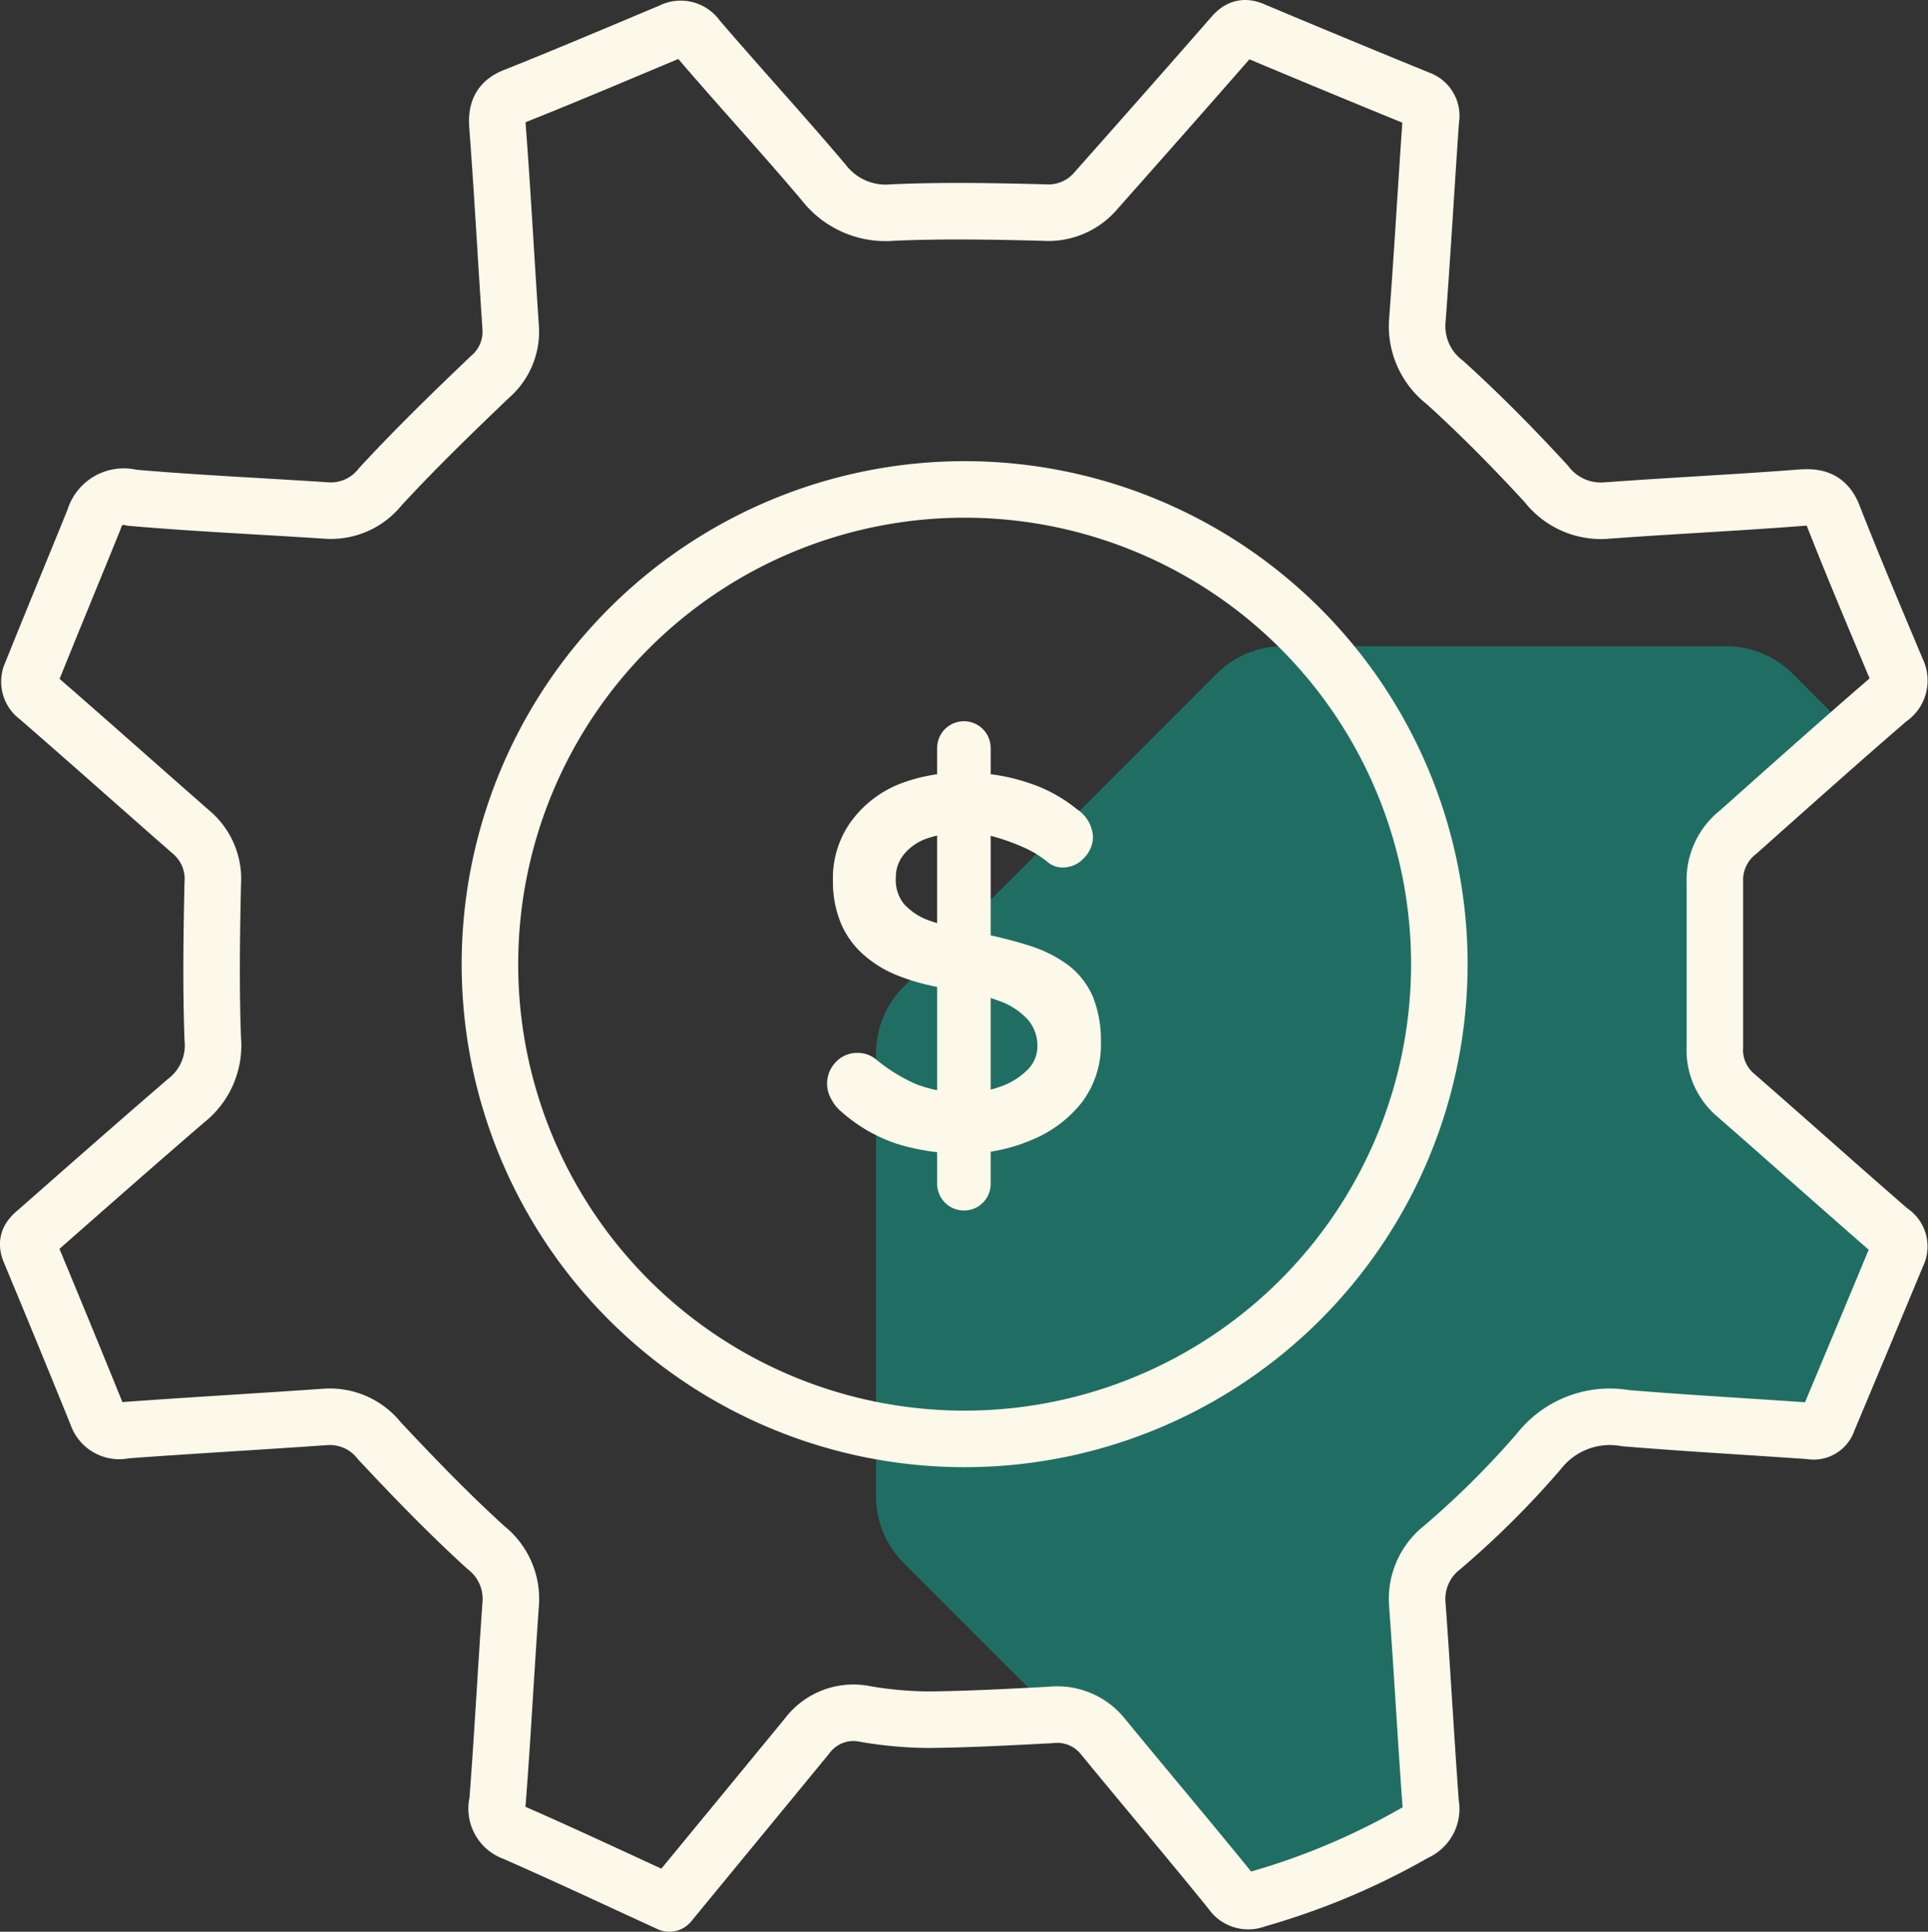
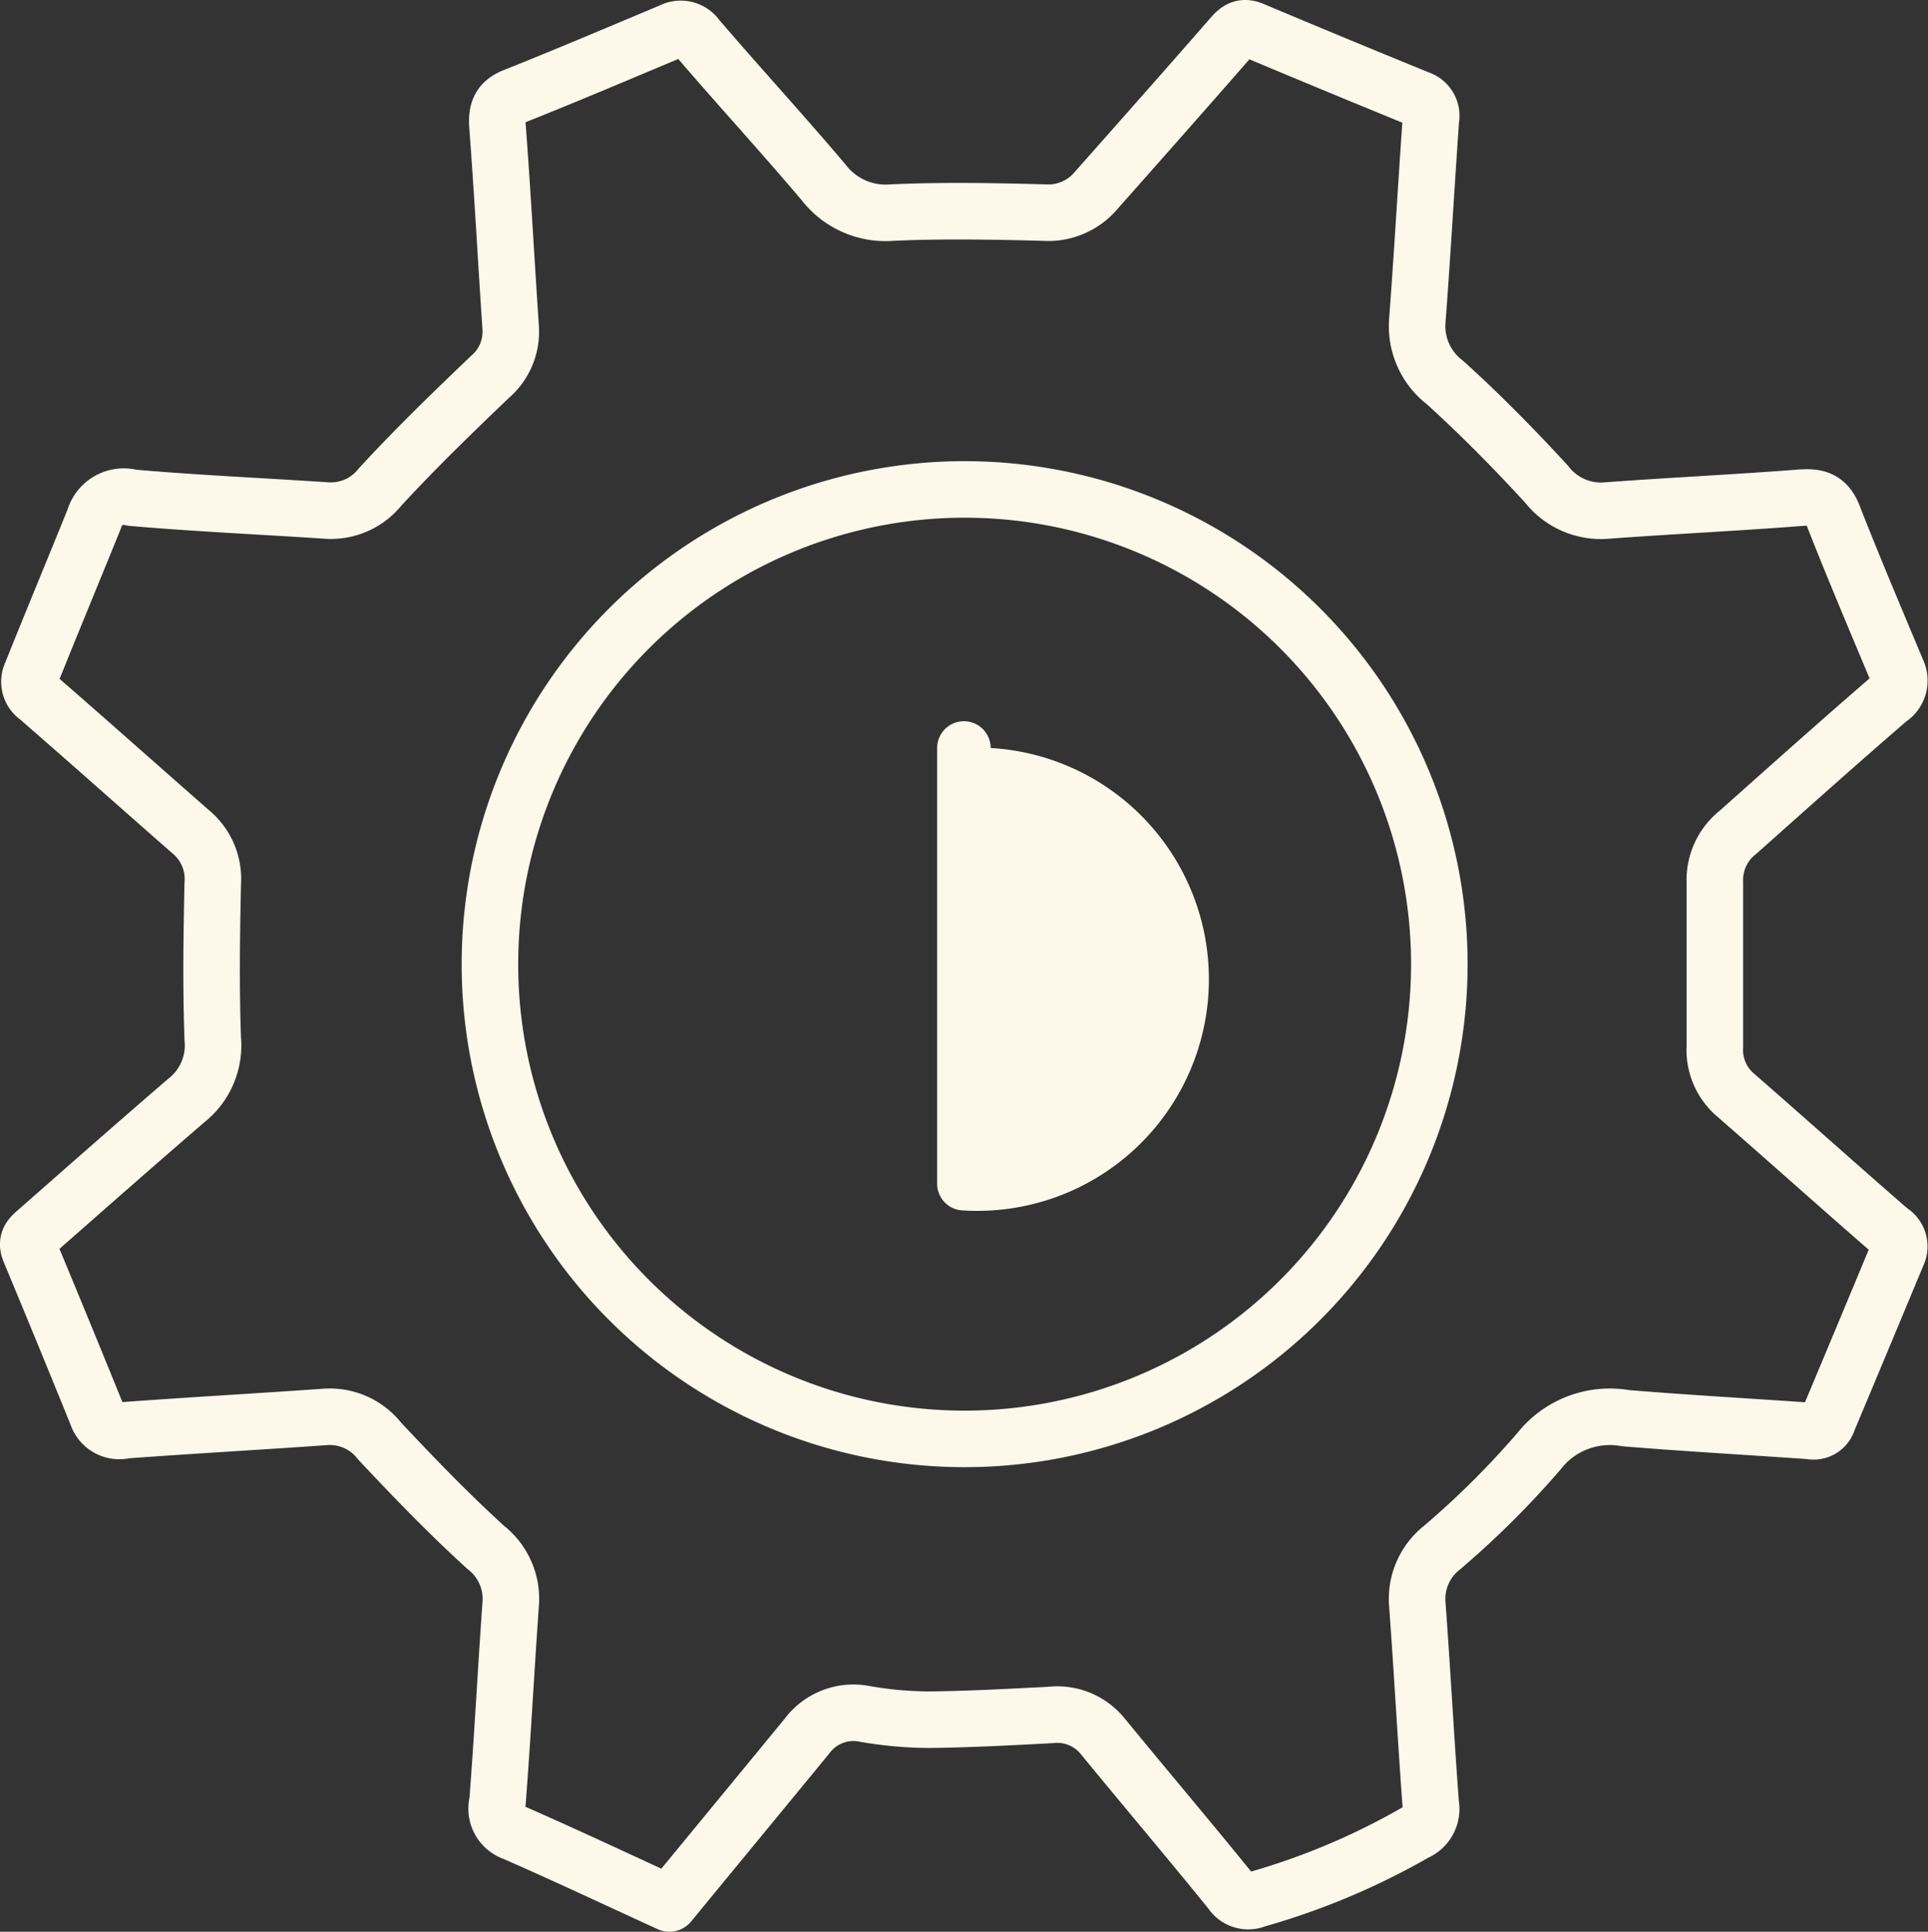
<svg xmlns="http://www.w3.org/2000/svg" viewBox="0 0 102.31 102.5">
  <rect x="0" y="0" width="102.31" height="102.5" fill="#333333" stroke="none" />
  <defs>
    <style>.cls-1{fill:#206e63;}.cls-2{fill:none;stroke:#fcf8ea;stroke-linecap:round;stroke-linejoin:round;stroke-width:3px;}.cls-3{fill:#fcf8ea;}</style>
  </defs>
  <g id="Layer_2" data-name="Layer 2">
    <g id="Layer_1-2" data-name="Layer 1">
-       <path class="cls-1" d="M68.07,101a5,5,0,0,1-3.49-1.44L47.93,82.91a5,5,0,0,1-1.44-3.49V55.87a5,5,0,0,1,1.44-3.49L64.58,35.73a5,5,0,0,1,3.49-1.44H91.62a5,5,0,0,1,3.49,1.44l3.11,3.12L90.84,45,91,55.52l9.68,11L97,75.38l-12.36.05-9.53,8.09,1.21,13.41Z" />
      <path class="cls-2" d="M35.52,101c-2.77-1.27-5.49-2.55-8.25-3.76a1.34,1.34,0,0,1-.87-1.62c.27-3.5.45-7,.7-10.51a3.46,3.46,0,0,0-1.32-3c-2-1.82-3.82-3.71-5.64-5.65a3.35,3.35,0,0,0-2.82-1.28c-3.56.25-7.12.45-10.68.71a1.24,1.24,0,0,1-1.49-.82q-1.76-4.34-3.56-8.66c-.23-.53,0-.78.37-1.09C4.6,63,7.22,60.69,9.88,58.4a3.72,3.72,0,0,0,1.41-3.28c-.1-2.75-.06-5.5,0-8.25a3.24,3.24,0,0,0-1.14-2.71C7.43,41.78,4.72,39.36,2,37a1,1,0,0,1-.34-1.26C2.76,33,3.89,30.28,5,27.54a1.63,1.63,0,0,1,2-1.13c3.44.3,6.89.45,10.34.68a3.34,3.34,0,0,0,2.83-1.25C22,23.85,24,21.91,26,20A3.16,3.16,0,0,0,27.1,17.4c-.24-3.56-.43-7.13-.7-10.69-.06-.81.11-1.29.89-1.6C30.08,4,32.85,2.82,35.62,1.66A1.06,1.06,0,0,1,37,2c2.21,2.58,4.51,5.08,6.7,7.67a4.15,4.15,0,0,0,3.64,1.61c2.68-.12,5.38-.07,8.06,0a3.32,3.32,0,0,0,2.78-1.19C60.59,7.37,63,4.65,65.38,1.92c.33-.38.6-.54,1.11-.32q4.4,1.85,8.81,3.65a.94.94,0,0,1,.63,1.08c-.25,3.56-.45,7.13-.72,10.69a3.76,3.76,0,0,0,1.46,3.27c1.88,1.7,3.67,3.52,5.39,5.39a3.65,3.65,0,0,0,3.2,1.41c3.38-.25,6.78-.41,10.16-.67.92-.08,1.51,0,1.88,1,1.08,2.75,2.23,5.46,3.37,8.18a1.15,1.15,0,0,1-.43,1.49c-2.7,2.33-5.36,4.71-8,7.06A3.23,3.23,0,0,0,91,46.84c0,2.9,0,5.79,0,8.68a3.15,3.15,0,0,0,1.14,2.62c2.73,2.38,5.43,4.8,8.17,7.18a.94.94,0,0,1,.37,1.25Q98.84,71,97,75.38a.79.79,0,0,1-.93.55c-3.27-.23-6.54-.41-9.81-.68A4.78,4.78,0,0,0,81.67,77a47,47,0,0,1-5.15,5.12,3.46,3.46,0,0,0-1.31,3c.26,3.53.45,7.07.71,10.6a1.35,1.35,0,0,1-.8,1.51,37.47,37.47,0,0,1-8.46,3.56,1.08,1.08,0,0,1-1.33-.41c-2.25-2.78-4.56-5.5-6.82-8.26A3.11,3.11,0,0,0,55.73,91c-2.16.11-4.32.23-6.49.25a20.57,20.57,0,0,1-3.31-.3,3.07,3.07,0,0,0-3.1,1.16C40.46,95,38.05,97.92,35.52,101ZM51.07,76.35A25.19,25.19,0,1,0,26,50.91,25.18,25.18,0,0,0,51.07,76.35Z" />
-       <path class="cls-3" d="M51.2,61.21a11.8,11.8,0,0,1-3.55-.5,8.41,8.41,0,0,1-3-1.72,2.1,2.1,0,0,1-.56-.71,1.63,1.63,0,0,1,.26-1.92,1.53,1.53,0,0,1,1.17-.49,1.5,1.5,0,0,1,.95.33,9,9,0,0,0,2.13,1.32,6.59,6.59,0,0,0,2.6.45,5.36,5.36,0,0,0,1.91-.32,3.76,3.76,0,0,0,1.4-.87,1.74,1.74,0,0,0,.54-1.25,2.11,2.11,0,0,0-.51-1.43,3.75,3.75,0,0,0-1.55-1,11.91,11.91,0,0,0-2.64-.63,11.8,11.8,0,0,1-2.67-.69,6.07,6.07,0,0,1-1.92-1.18,4.59,4.59,0,0,1-1.17-1.69,5.76,5.76,0,0,1-.39-2.18,5.12,5.12,0,0,1,.94-3.11,5.89,5.89,0,0,1,2.54-2A9,9,0,0,1,51.22,41a10.3,10.3,0,0,1,3.39.55,7.93,7.93,0,0,1,2.54,1.39A1.87,1.87,0,0,1,58,44.4a1.62,1.62,0,0,1-.48,1.13,1.51,1.51,0,0,1-1.12.5,1.2,1.2,0,0,1-.76-.25A5.5,5.5,0,0,0,54.4,45a11.7,11.7,0,0,0-1.6-.59,5.8,5.8,0,0,0-1.58-.23,6,6,0,0,0-2,.3,2.74,2.74,0,0,0-1.25.85,1.88,1.88,0,0,0-.43,1.23A2,2,0,0,0,48,48a3.31,3.31,0,0,0,1.41.88,17.71,17.71,0,0,0,2.22.57,23.06,23.06,0,0,1,3,.73,6.91,6.91,0,0,1,2.12,1.08A4.25,4.25,0,0,1,58,52.9a6.3,6.3,0,0,1,.42,2.43,5.05,5.05,0,0,1-1,3.15,6.51,6.51,0,0,1-2.66,2A8.93,8.93,0,0,1,51.2,61.21Z" />
-       <path class="cls-3" d="M51.15,64.23a1.42,1.42,0,0,1-1.42-1.42V39.69a1.42,1.42,0,0,1,2.84,0V62.81A1.41,1.41,0,0,1,51.15,64.23Z" />
+       <path class="cls-3" d="M51.15,64.23a1.42,1.42,0,0,1-1.42-1.42V39.69a1.42,1.42,0,0,1,2.84,0A1.41,1.41,0,0,1,51.15,64.23Z" />
    </g>
  </g>
</svg>